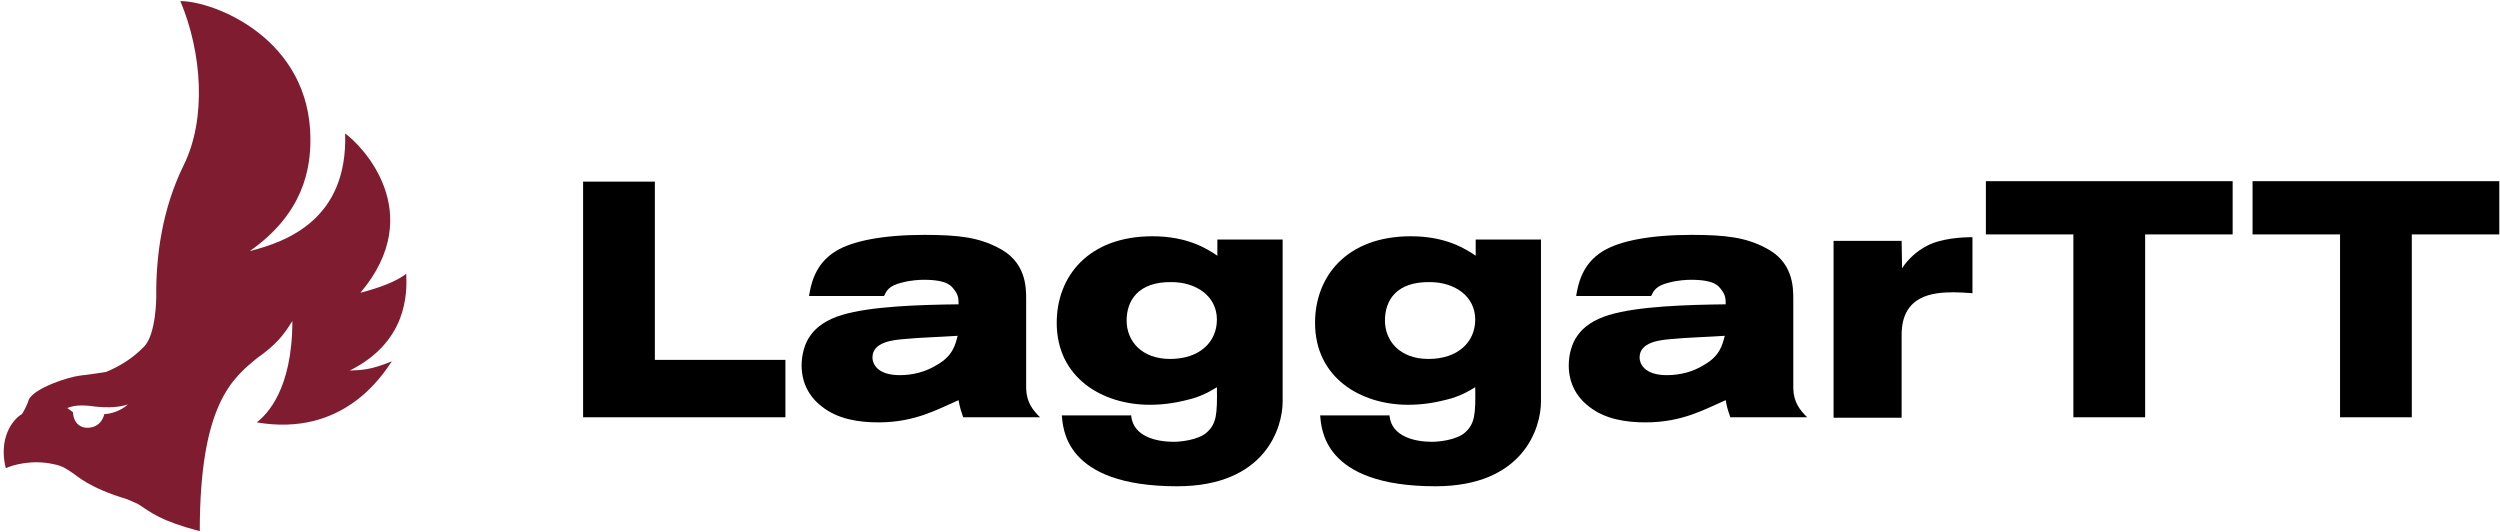
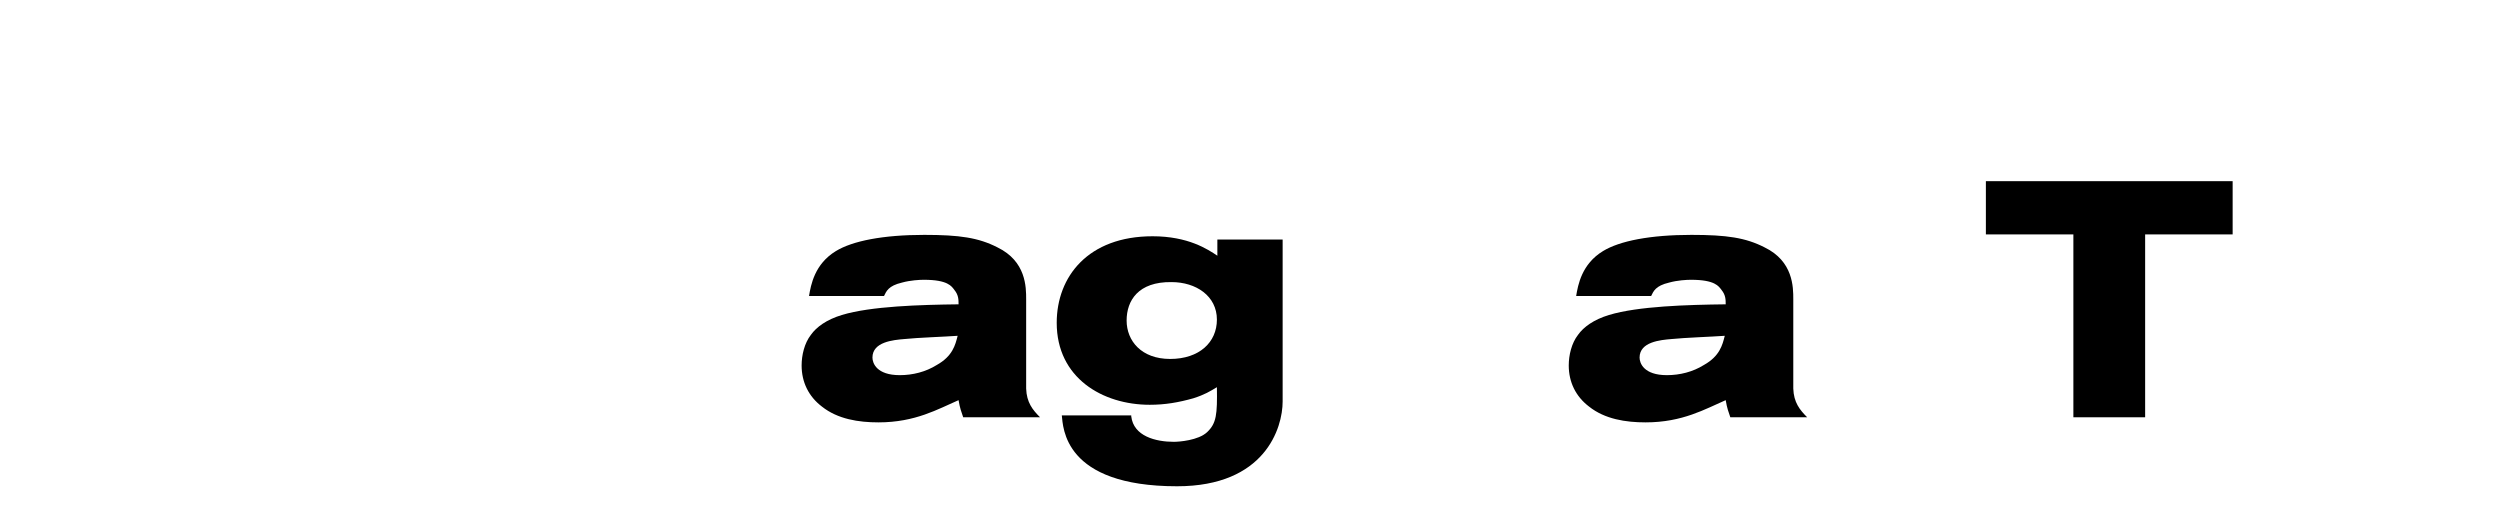
<svg xmlns="http://www.w3.org/2000/svg" width="540" height="115" viewBox="0 0 540 115" fill="none">
-   <path d="M75.55 80.033C78.15 79.933 80.05 79.933 84.65 78.033C82.55 81.133 74.15 94.433 55.45 91.233C57.55 89.633 63.15 84.233 63.15 69.333C61.25 72.433 59.55 74.533 55.55 77.333C50.35 81.633 43.15 87.133 43.15 114.733C34.45 112.433 32.75 110.733 29.75 108.833C29.75 108.833 29.75 108.833 27.45 107.833C19.15 105.333 16.75 102.833 15.65 102.133C14.55 101.433 13.65 100.633 11.45 100.233C6.85 99.233 2.75 100.433 1.25 101.133C-0.35 94.733 2.65 90.633 4.75 89.433C4.75 89.433 5.75 87.933 6.25 86.233C7.65 83.733 14.75 81.433 17.25 81.133C19.75 80.833 21.05 80.633 22.95 80.333C25.75 79.133 28.55 77.533 31.15 74.833C33.75 72.133 33.75 64.133 33.75 64.133V64.233C33.65 55.233 35.05 45.133 39.65 35.733C44.65 25.733 43.65 11.333 38.95 0.233C46.15 0.233 67.05 8.233 67.05 30.133C67.05 36.333 65.65 46.033 53.95 54.233C61.85 52.233 75.15 47.433 74.55 28.833C77.95 31.233 92.55 45.833 77.85 63.233C82.05 62.133 85.55 60.833 87.75 59.133C87.95 63.433 87.95 73.833 75.55 80.033ZM27.65 87.333C27.65 87.333 25.35 88.333 20.65 87.833C17.35 87.333 15.75 87.633 14.55 88.133C15.75 89.033 15.75 89.033 15.75 89.033C15.85 90.633 16.55 91.933 18.15 92.333C19.25 92.533 21.75 92.433 22.55 89.433C23.75 89.433 26.05 88.833 27.65 87.333Z" fill="#7F1C30" />
-   <path d="M141.45 39.233V77.733H169.65V90.133H125.95V39.233H141.45Z" fill="black" />
  <path d="M195.35 73.233C192.95 73.433 188.45 73.833 188.45 77.233C188.45 78.433 189.35 81.033 194.35 81.033C197.15 81.033 199.95 80.333 202.35 78.833C205.75 76.933 206.35 74.533 206.85 72.533C204.15 72.733 198.15 72.933 195.35 73.233ZM174.75 63.933C175.15 61.533 175.95 57.033 180.55 54.233C184.15 52.033 190.75 50.733 199.65 50.733C207.25 50.733 211.35 51.333 215.45 53.433C221.65 56.433 221.65 62.033 221.65 64.633V83.933C221.75 86.933 223.05 88.533 224.65 90.133H208.05C207.65 88.933 207.35 88.233 207.05 86.433C202.65 88.333 197.75 91.233 189.75 91.233C185.45 91.233 180.95 90.533 177.55 87.833C174.65 85.633 173.15 82.533 173.15 78.933C173.15 76.733 173.75 74.133 175.15 72.333C176.35 70.633 178.55 69.033 181.85 68.033C188.15 66.133 198.75 65.833 207.05 65.733C207.05 64.733 207.05 63.733 206.15 62.633C205.55 61.833 204.75 60.433 199.55 60.433C198.65 60.433 196.65 60.533 194.85 61.033C191.85 61.733 191.45 62.933 190.95 63.933H174.75Z" fill="black" />
  <path d="M361.05 73.233C358.65 73.433 354.15 73.833 354.15 77.233C354.15 78.433 355.05 81.033 360.05 81.033C362.85 81.033 365.65 80.333 368.05 78.833C371.45 76.933 372.05 74.533 372.55 72.533C369.85 72.733 363.95 72.933 361.05 73.233ZM340.45 63.933C340.85 61.533 341.65 57.033 346.25 54.233C349.85 52.033 356.45 50.733 365.35 50.733C372.95 50.733 377.05 51.333 381.15 53.433C387.35 56.433 387.35 62.033 387.35 64.633V83.933C387.45 86.933 388.75 88.533 390.35 90.133H373.75C373.35 88.933 373.05 88.233 372.75 86.433C368.35 88.333 363.45 91.233 355.45 91.233C351.15 91.233 346.65 90.533 343.25 87.833C340.35 85.633 338.85 82.533 338.85 78.933C338.85 76.733 339.45 74.133 340.85 72.333C342.05 70.633 344.25 69.033 347.55 68.033C353.85 66.133 364.45 65.833 372.75 65.733C372.75 64.733 372.75 63.733 371.85 62.633C371.25 61.833 370.45 60.433 365.25 60.433C364.35 60.433 362.35 60.533 360.55 61.033C357.55 61.733 357.15 62.933 356.65 63.933H340.45Z" fill="black" />
-   <path d="M410.85 57.933C412.15 55.933 414.05 54.233 416.15 53.133C419.35 51.433 423.95 51.233 426.05 51.233V63.333C424.75 63.233 423.05 63.133 422.05 63.133C417.55 63.133 410.75 63.733 410.75 72.333V90.233H396.05V52.033H410.75L410.85 57.933Z" fill="black" />
  <path d="M482.25 39.133V50.633H463.35V90.133H447.85V50.633H428.95V39.133H482.25Z" fill="black" />
-   <path d="M539.85 39.133V50.633H520.95V90.133H505.45V50.633H486.55V39.133H539.85Z" fill="black" />
-   <path d="M299.15 69.233C299.15 73.633 302.35 77.533 308.55 77.533C314.85 77.533 318.65 73.933 318.65 69.033C318.65 63.933 314.15 60.933 308.85 60.933C301.55 60.833 299.15 64.933 299.15 69.233ZM300.15 89.933C300.65 94.233 305.45 95.433 309.35 95.433C310.45 95.433 314.65 95.133 316.55 93.333C318.55 91.433 318.75 89.533 318.65 83.633C317.15 84.533 316.05 85.233 313.55 86.033C310.35 86.933 307.45 87.433 304.15 87.433C293.95 87.433 284.05 81.633 284.05 69.733C284.05 59.733 290.85 51.033 304.75 51.033C312.45 51.033 316.65 53.833 318.75 55.233V51.733H332.85V86.733C332.85 92.433 329.05 105.033 310.05 105.033C285.45 105.033 285.45 92.233 285.15 89.733H300.15V89.933Z" fill="black" />
  <path d="M243.35 69.233C243.35 73.633 246.55 77.533 252.75 77.533C259.05 77.533 262.85 73.933 262.85 69.033C262.85 63.933 258.35 60.933 253.05 60.933C245.85 60.833 243.35 64.933 243.35 69.233ZM244.35 89.933C244.85 94.233 249.65 95.433 253.55 95.433C254.65 95.433 258.85 95.133 260.75 93.333C262.75 91.433 262.95 89.533 262.85 83.633C261.35 84.533 260.25 85.233 257.75 86.033C254.55 86.933 251.65 87.433 248.35 87.433C238.15 87.433 228.25 81.633 228.25 69.733C228.25 59.733 235.05 51.033 248.95 51.033C256.65 51.033 260.85 53.833 262.95 55.233V51.733H277.05V86.733C277.05 92.433 273.25 105.033 254.25 105.033C229.65 105.033 229.65 92.233 229.35 89.733H244.35V89.933Z" fill="black" />
</svg>